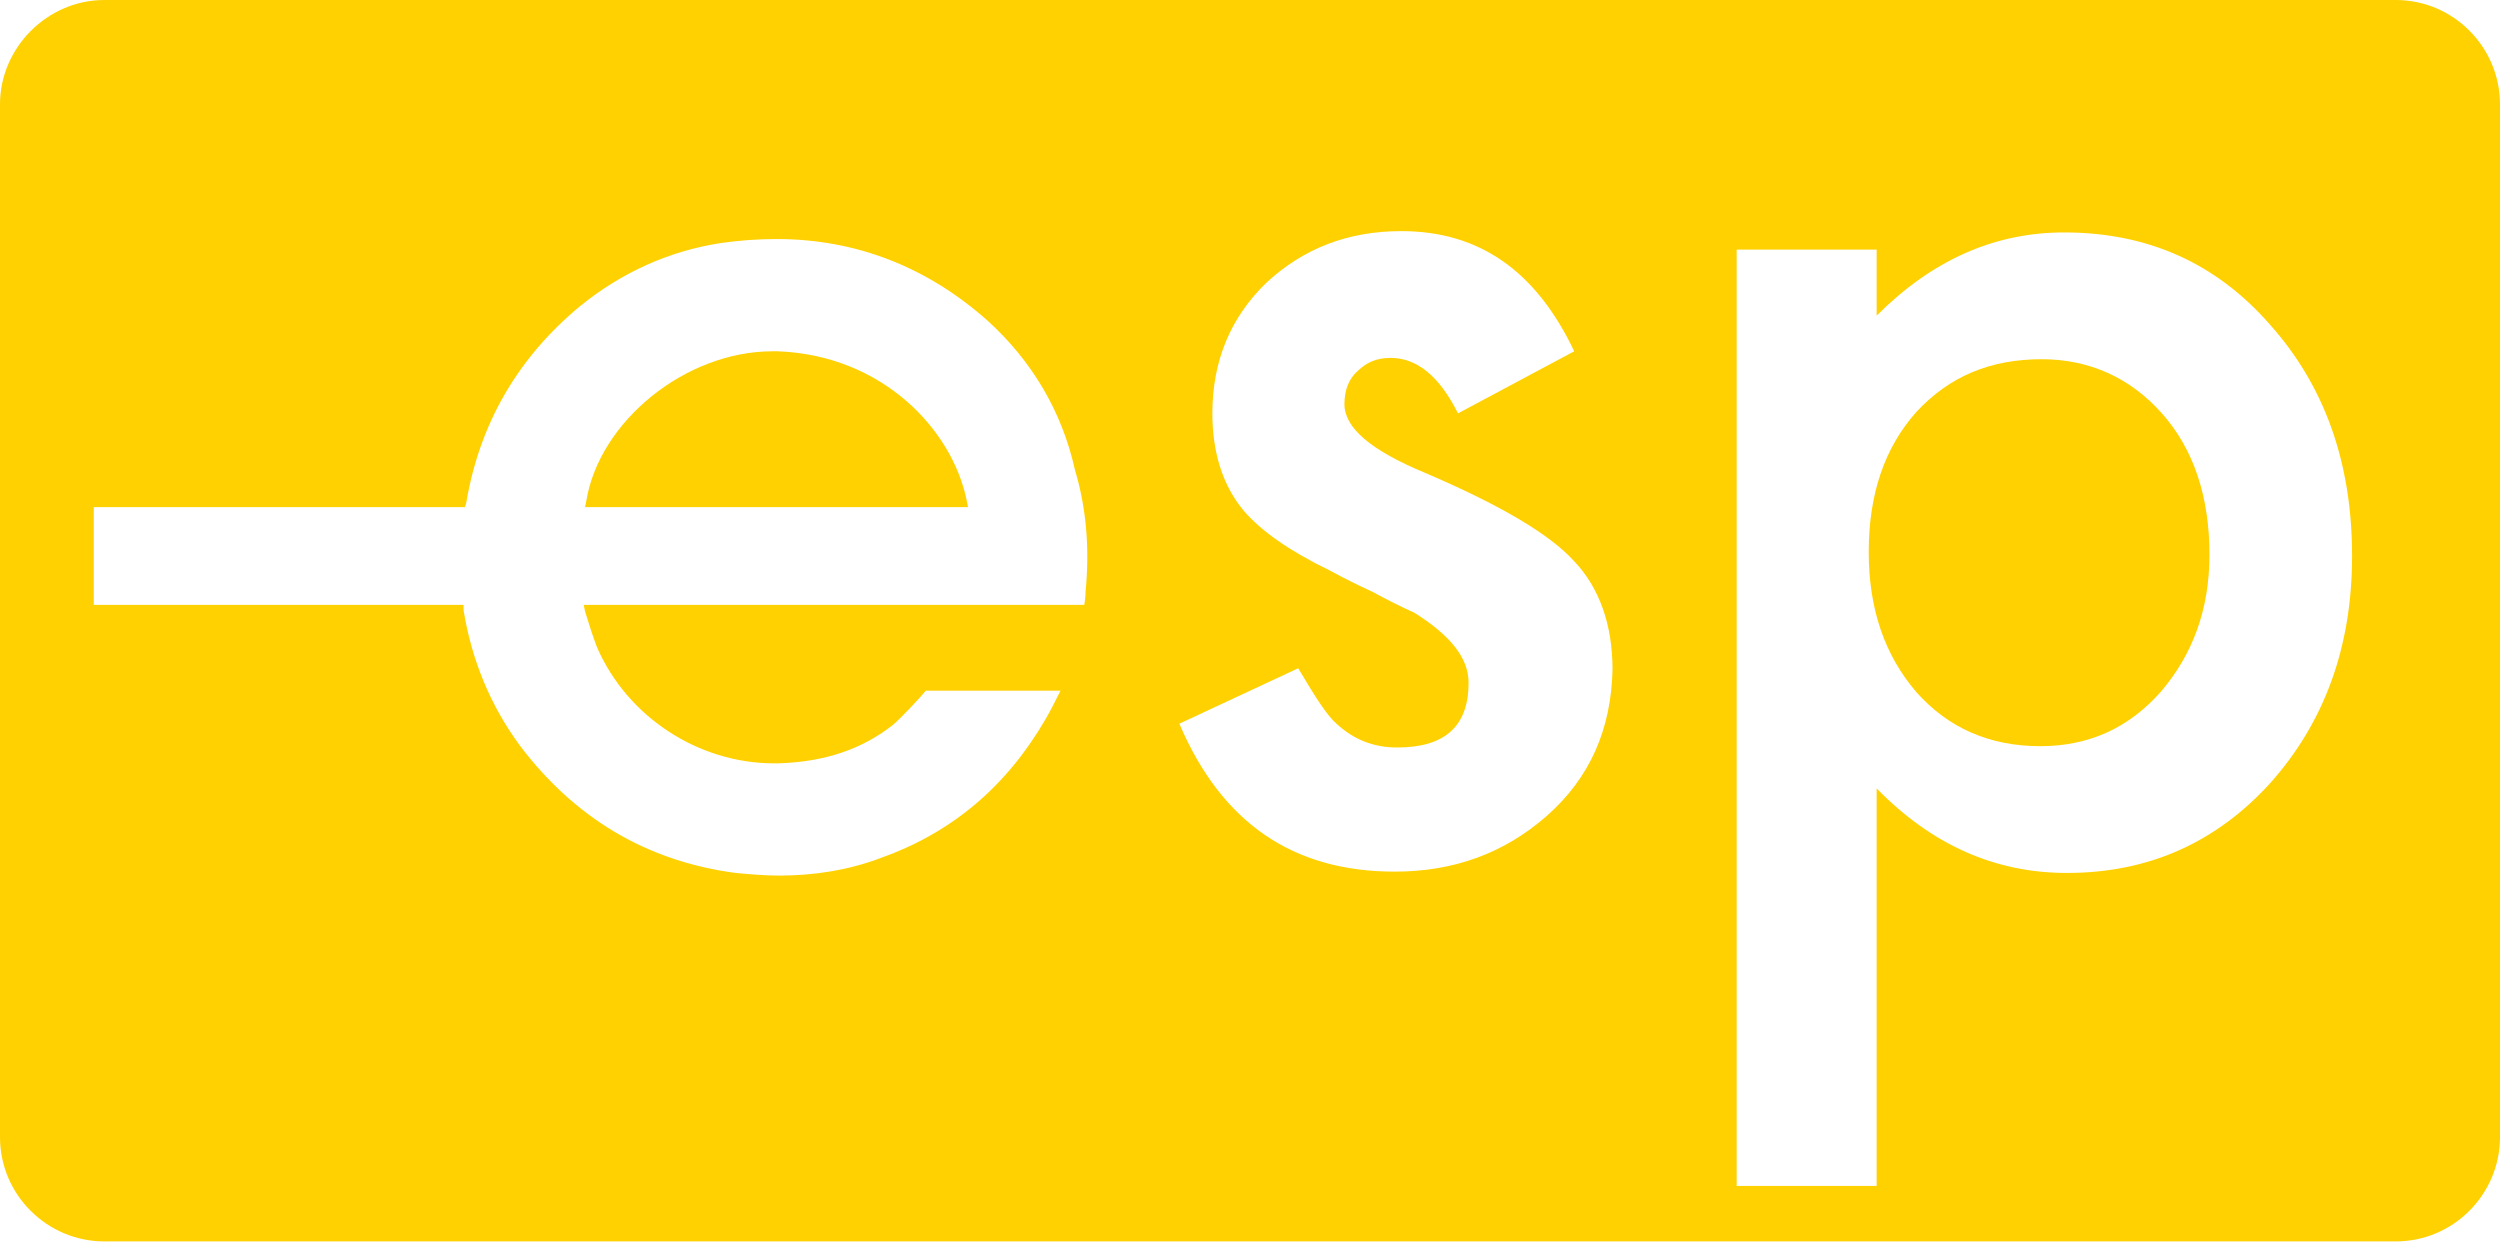
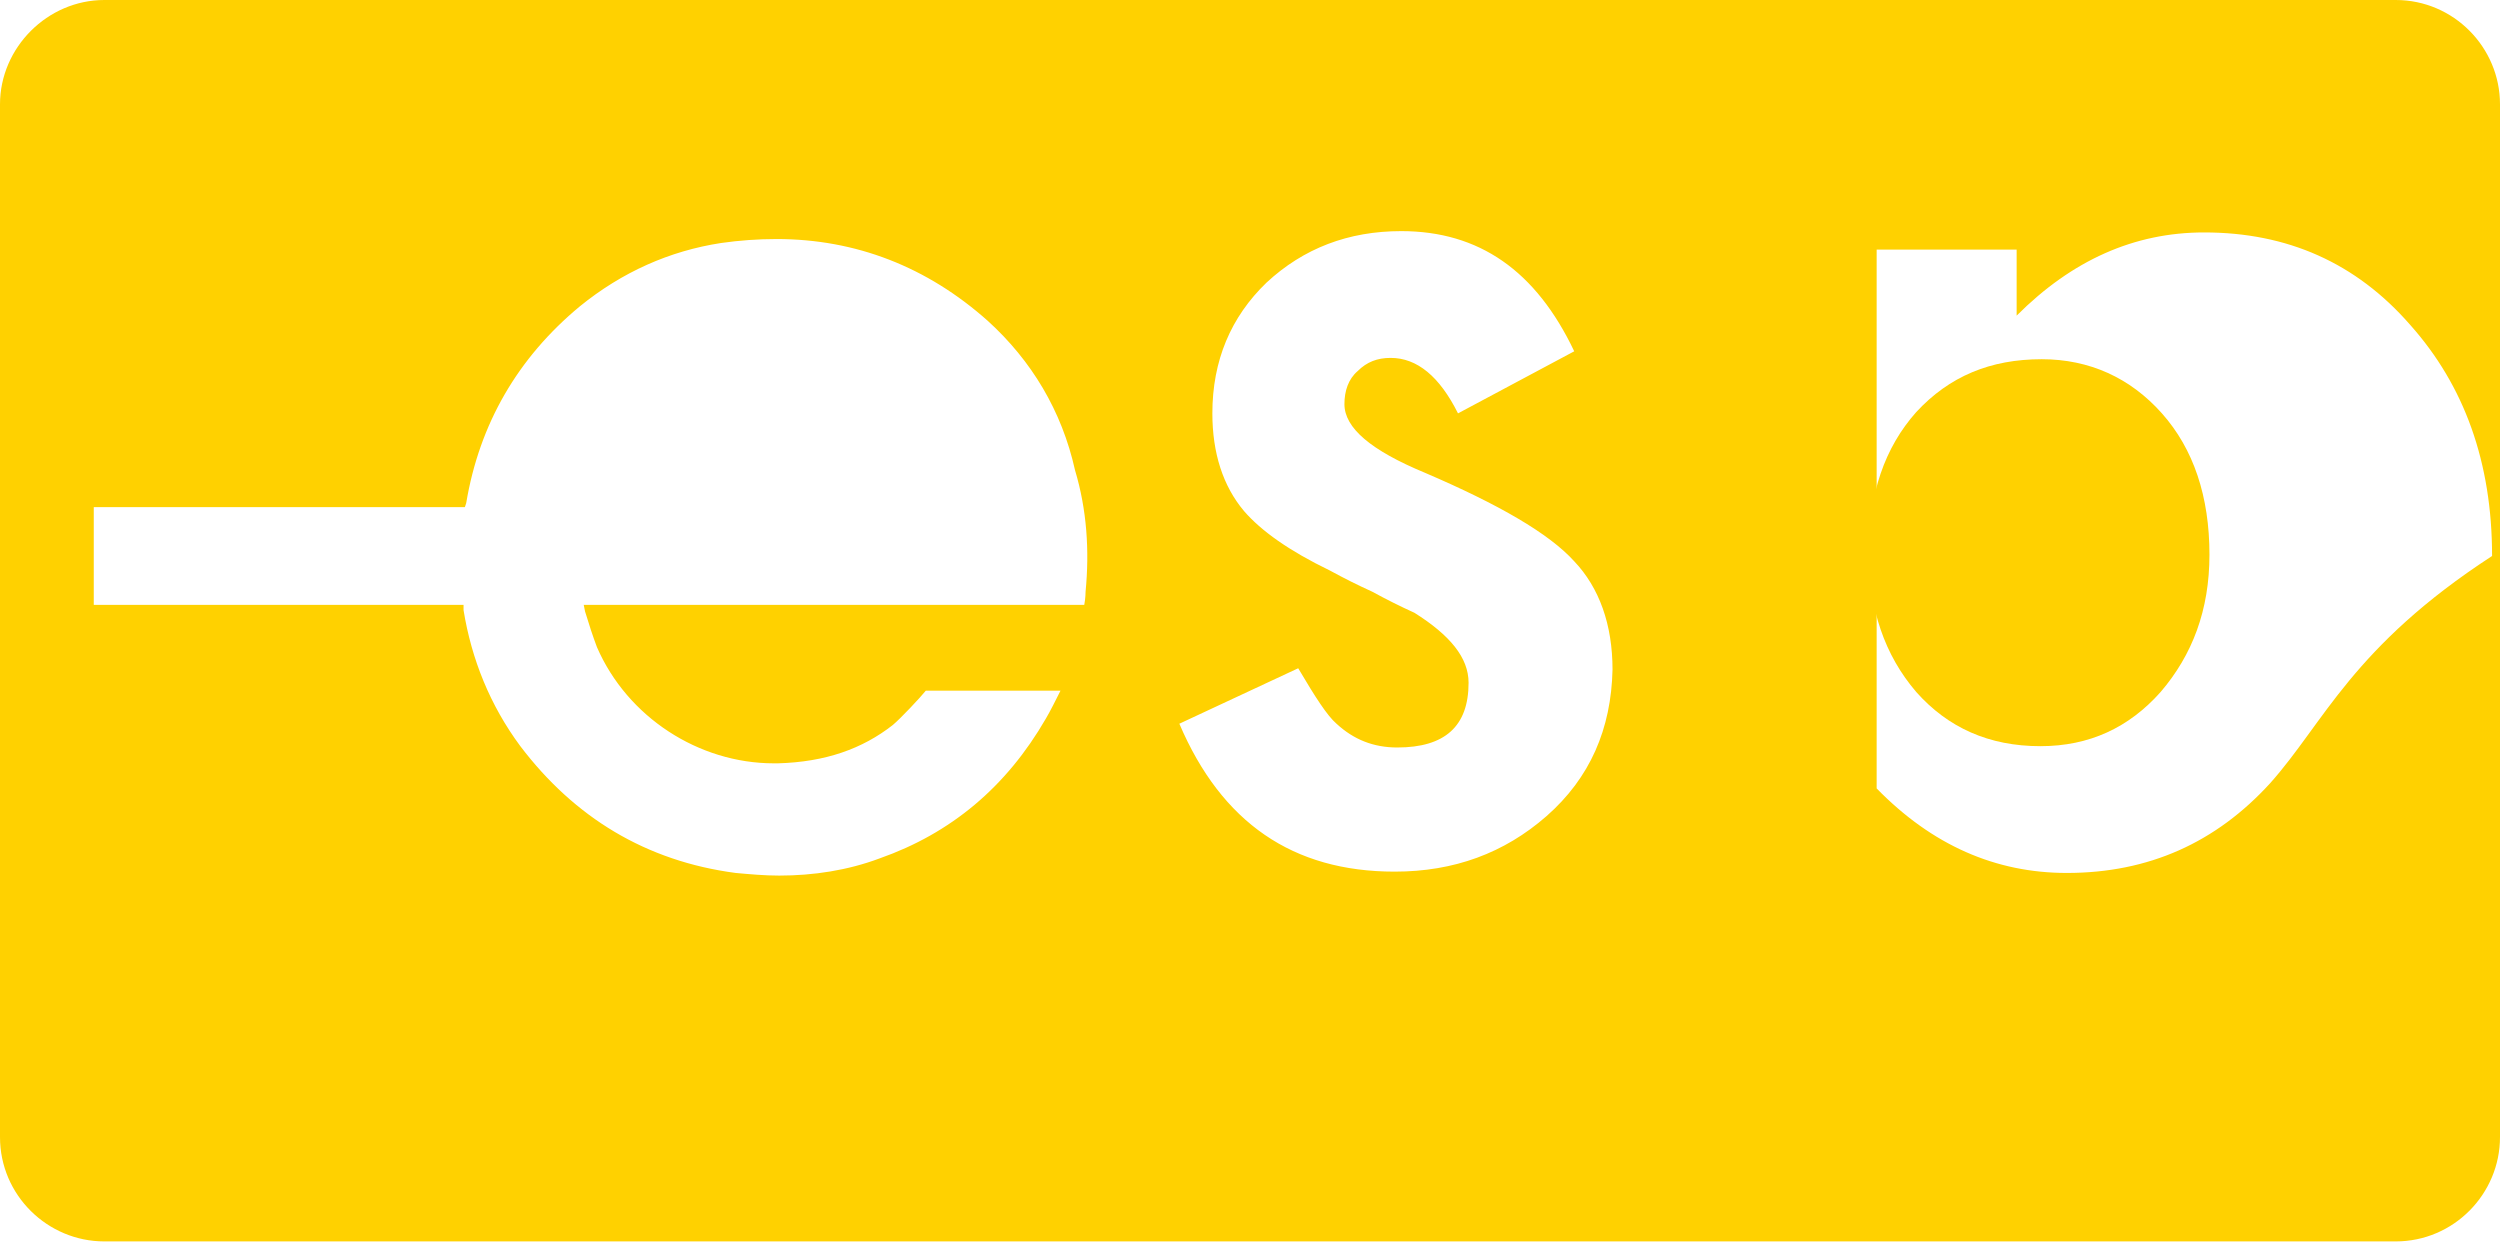
<svg xmlns="http://www.w3.org/2000/svg" version="1.1" id="Vrstva_1" x="0px" y="0px" viewBox="0 0 189.3 94.1" style="enable-background:new 0 0 189.3 94.1;" xml:space="preserve">
  <style type="text/css">
	.st0{fill:#FFD100;}
</style>
  <g>
-     <path class="st0" d="M181.4,0H7.9C3.6,0,0,3.6,0,7.9v78.2c0,4.4,3.6,7.9,7.9,7.9h173.5c4.4,0,7.9-3.6,7.9-7.9V7.9   C189.3,3.6,185.8,0,181.4,0z M82.2,44.8c0,0,0,0.5-0.1,1l-37.9,0l0.1,0.5c0.3,1,0.6,1.9,0.9,2.7c2.3,5.3,7.7,8.8,13.4,8.8l0.3,0   c3.6-0.1,6.4-1.1,8.7-2.9c0.6-0.5,2.1-2.1,2.5-2.6l10.2,0c-0.3,0.6-0.8,1.6-1.1,2.1c-3,5.2-7.2,8.7-12.6,10.6   c-2.4,0.9-5,1.3-7.6,1.3c-1.1,0-2.2-0.1-3.3-0.2c-6.8-0.9-12.2-4.2-16.3-9.6c-2.3-3.1-3.7-6.6-4.3-10.3l0-0.4h-28v-7.4h28.1   l0.1-0.3c1-6,3.9-11,8.6-14.9c3.2-2.6,6.8-4.2,10.7-4.8c1.4-0.2,2.8-0.3,4.2-0.3c6,0,11.4,2.1,16,6.2c3.3,3,5.6,6.8,6.6,11.3   C82.3,38.6,82.5,41.7,82.2,44.8z M117.1,61.8c-3.2,2.8-7,4.2-11.5,4.2c-7.7,0-13.1-3.7-16.3-11.2l9-4.2c1.3,2.2,2.2,3.6,2.9,4.2   c1.3,1.2,2.8,1.8,4.6,1.8c3.6,0,5.4-1.6,5.4-4.9c0-1.9-1.4-3.6-4.1-5.3c-1.1-0.5-2.1-1-3.2-1.6c-1.1-0.5-2.1-1-3.2-1.6   c-3.1-1.5-5.2-3-6.5-4.5c-1.6-1.9-2.4-4.4-2.4-7.4c0-4,1.4-7.3,4.1-9.9c2.8-2.6,6.2-3.9,10.2-3.9c5.9,0,10.2,3,13.1,9.1l-8.8,4.7   c-1.4-2.8-3.1-4.2-5.1-4.2c-1,0-1.8,0.3-2.5,1c-0.7,0.6-1,1.5-1,2.5c0,1.8,2,3.5,6.1,5.2c5.6,2.4,9.4,4.6,11.3,6.7   c1.9,2,2.9,4.8,2.9,8.2C122,55.2,120.4,58.9,117.1,61.8z M171.9,59.3c-4.1,4.5-9.2,6.8-15.4,6.8c-5.4,0-10.2-2.1-14.4-6.4v30.1   h-10.6V18.9h10.6v5c4.2-4.2,8.9-6.3,14.2-6.3c6.3,0,11.5,2.3,15.6,7c4.1,4.6,6.2,10.4,6.2,17.5C178.1,49,176,54.7,171.9,59.3z" />
-     <path class="st0" d="M58.9,26.6c-0.1,0-0.3,0-0.4,0c-6.6,0-13.1,5.3-14.1,11.3l-0.1,0.5h29l-0.1-0.5C72.1,32.5,66.8,26.9,58.9,26.6   z" />
+     <path class="st0" d="M181.4,0H7.9C3.6,0,0,3.6,0,7.9v78.2c0,4.4,3.6,7.9,7.9,7.9h173.5c4.4,0,7.9-3.6,7.9-7.9V7.9   C189.3,3.6,185.8,0,181.4,0z M82.2,44.8c0,0,0,0.5-0.1,1l-37.9,0l0.1,0.5c0.3,1,0.6,1.9,0.9,2.7c2.3,5.3,7.7,8.8,13.4,8.8l0.3,0   c3.6-0.1,6.4-1.1,8.7-2.9c0.6-0.5,2.1-2.1,2.5-2.6l10.2,0c-0.3,0.6-0.8,1.6-1.1,2.1c-3,5.2-7.2,8.7-12.6,10.6   c-2.4,0.9-5,1.3-7.6,1.3c-1.1,0-2.2-0.1-3.3-0.2c-6.8-0.9-12.2-4.2-16.3-9.6c-2.3-3.1-3.7-6.6-4.3-10.3l0-0.4h-28v-7.4h28.1   l0.1-0.3c1-6,3.9-11,8.6-14.9c3.2-2.6,6.8-4.2,10.7-4.8c1.4-0.2,2.8-0.3,4.2-0.3c6,0,11.4,2.1,16,6.2c3.3,3,5.6,6.8,6.6,11.3   C82.3,38.6,82.5,41.7,82.2,44.8z M117.1,61.8c-3.2,2.8-7,4.2-11.5,4.2c-7.7,0-13.1-3.7-16.3-11.2l9-4.2c1.3,2.2,2.2,3.6,2.9,4.2   c1.3,1.2,2.8,1.8,4.6,1.8c3.6,0,5.4-1.6,5.4-4.9c0-1.9-1.4-3.6-4.1-5.3c-1.1-0.5-2.1-1-3.2-1.6c-1.1-0.5-2.1-1-3.2-1.6   c-3.1-1.5-5.2-3-6.5-4.5c-1.6-1.9-2.4-4.4-2.4-7.4c0-4,1.4-7.3,4.1-9.9c2.8-2.6,6.2-3.9,10.2-3.9c5.9,0,10.2,3,13.1,9.1l-8.8,4.7   c-1.4-2.8-3.1-4.2-5.1-4.2c-1,0-1.8,0.3-2.5,1c-0.7,0.6-1,1.5-1,2.5c0,1.8,2,3.5,6.1,5.2c5.6,2.4,9.4,4.6,11.3,6.7   c1.9,2,2.9,4.8,2.9,8.2C122,55.2,120.4,58.9,117.1,61.8z M171.9,59.3c-4.1,4.5-9.2,6.8-15.4,6.8c-5.4,0-10.2-2.1-14.4-6.4v30.1   V18.9h10.6v5c4.2-4.2,8.9-6.3,14.2-6.3c6.3,0,11.5,2.3,15.6,7c4.1,4.6,6.2,10.4,6.2,17.5C178.1,49,176,54.7,171.9,59.3z" />
    <path class="st0" d="M154.6,27.2c-3.9,0-7,1.3-9.5,4c-2.4,2.7-3.6,6.2-3.6,10.6c0,4.3,1.2,7.8,3.6,10.6c2.4,2.7,5.5,4.1,9.4,4.1   c3.7,0,6.7-1.4,9.1-4.1c2.4-2.8,3.7-6.2,3.7-10.4c0-4.4-1.2-8-3.6-10.7C161.3,28.6,158.2,27.2,154.6,27.2z" />
  </g>
</svg>